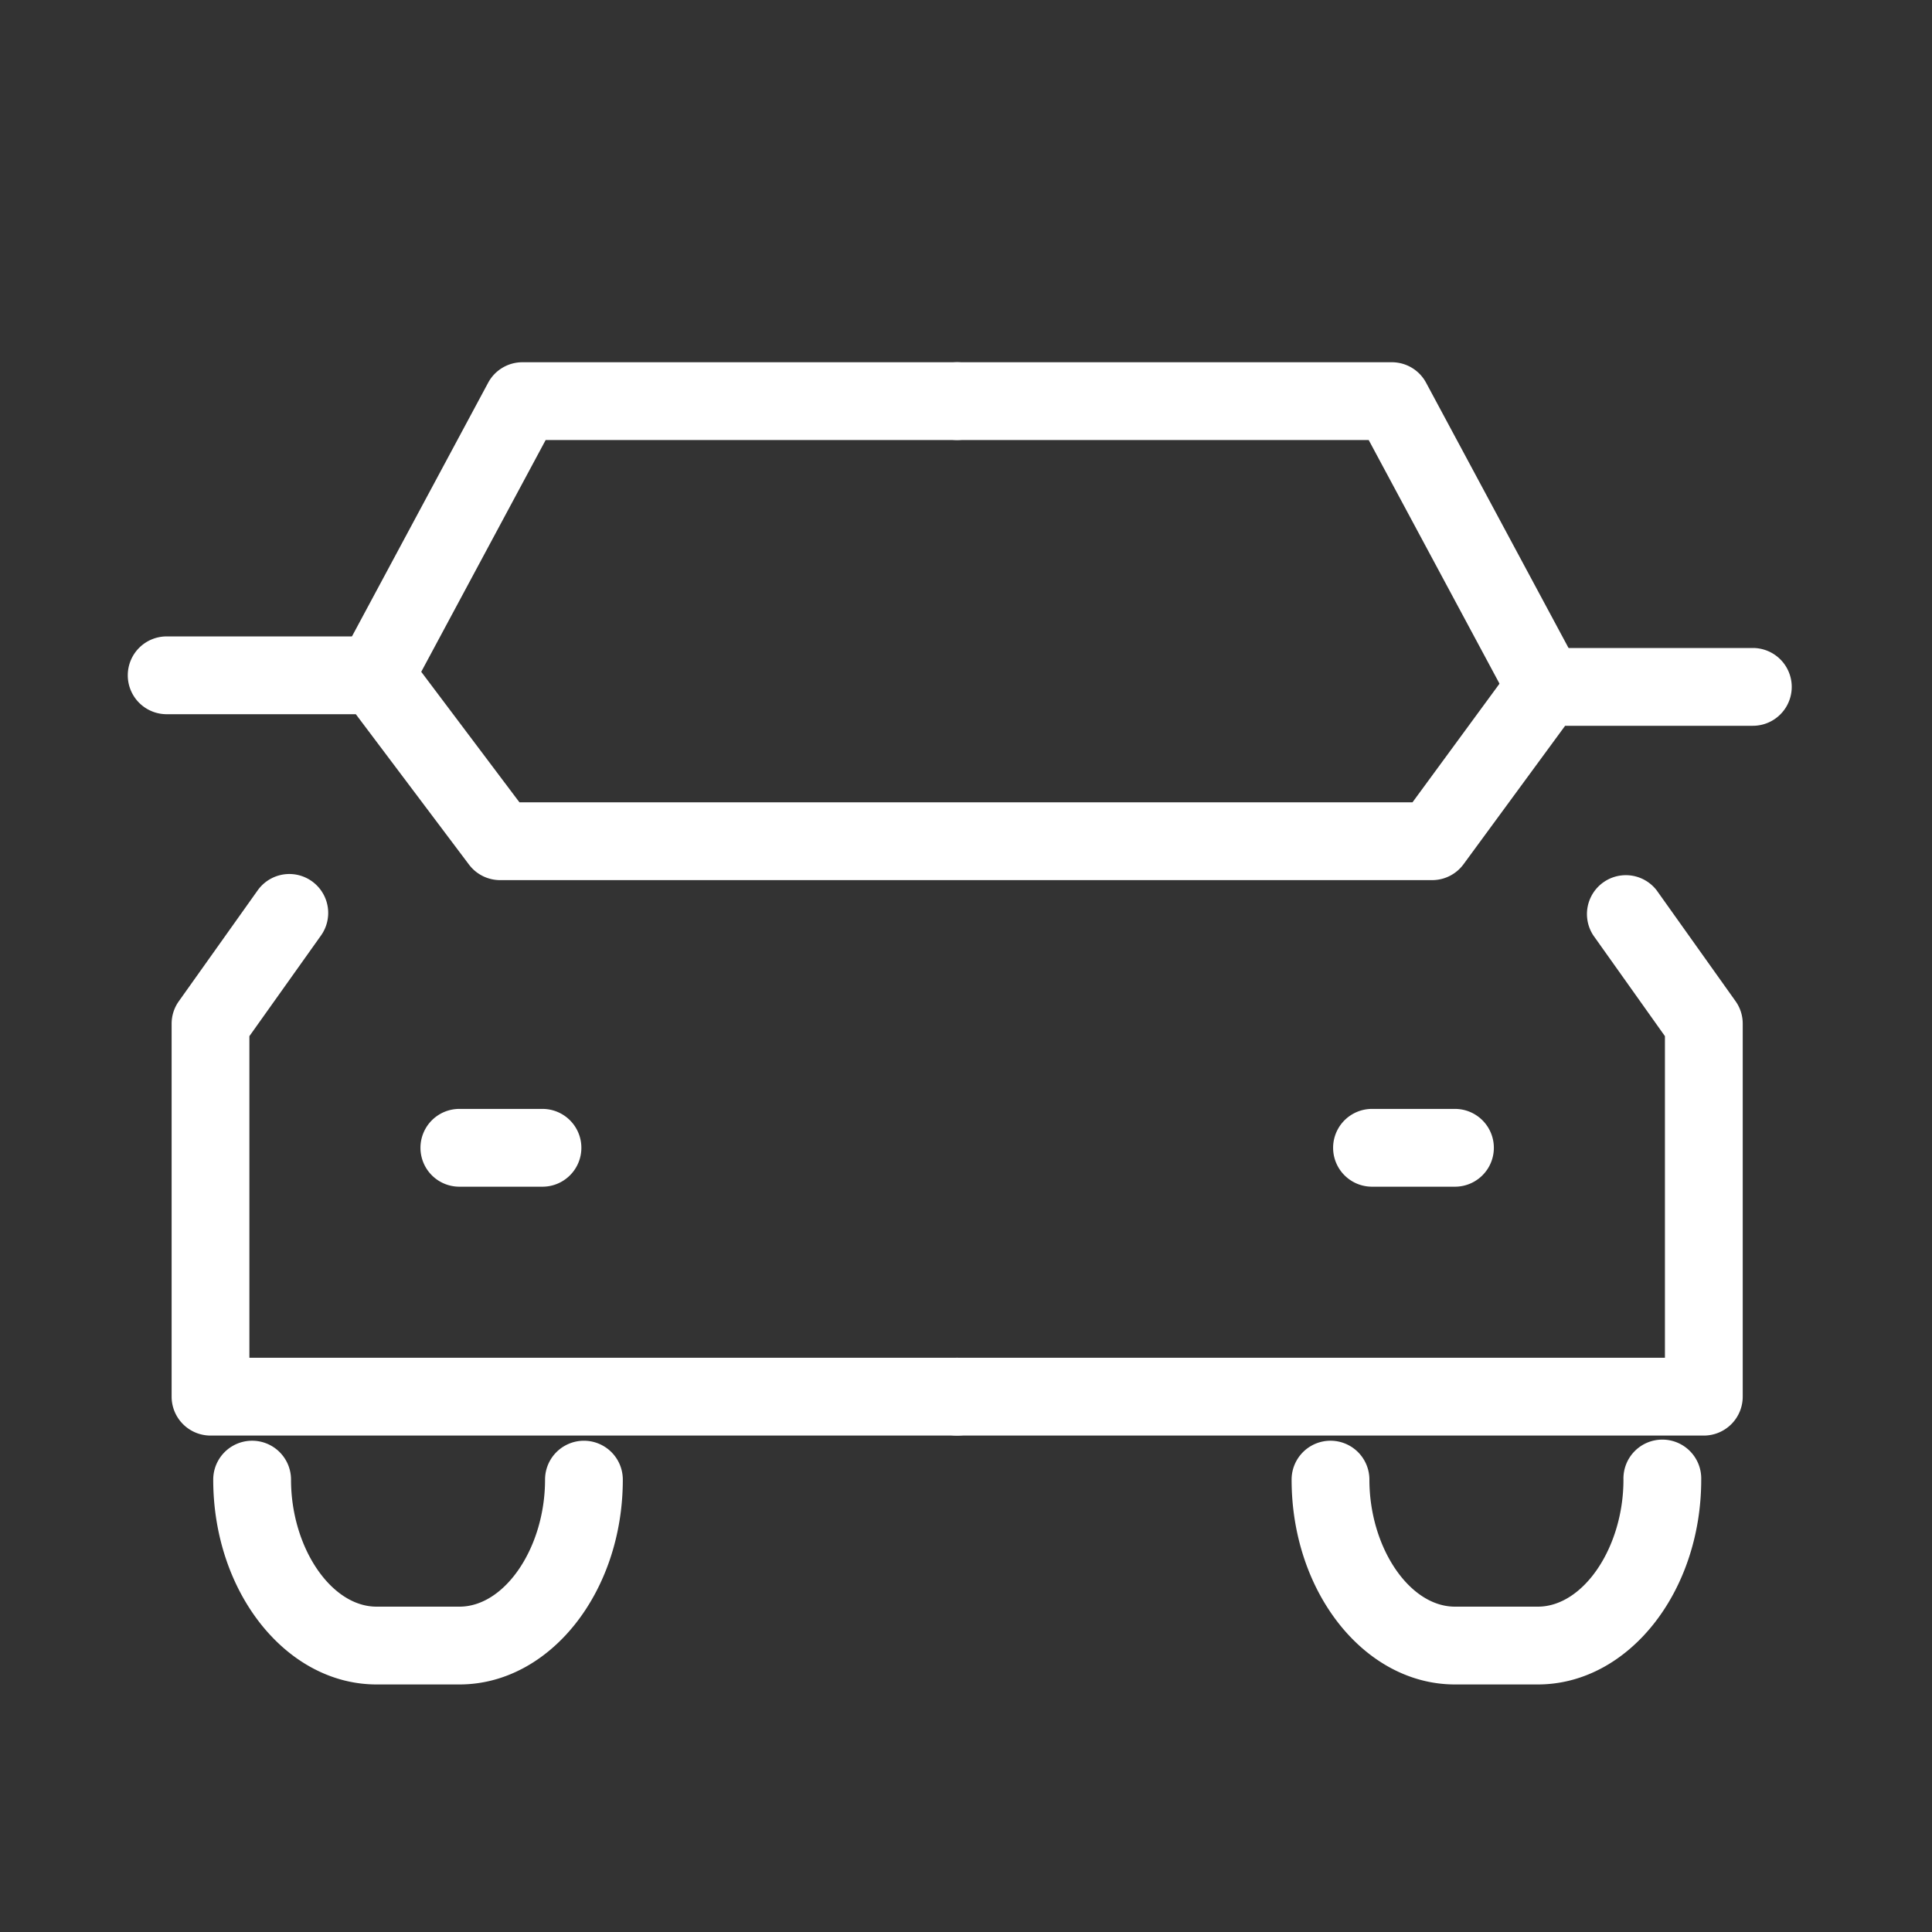
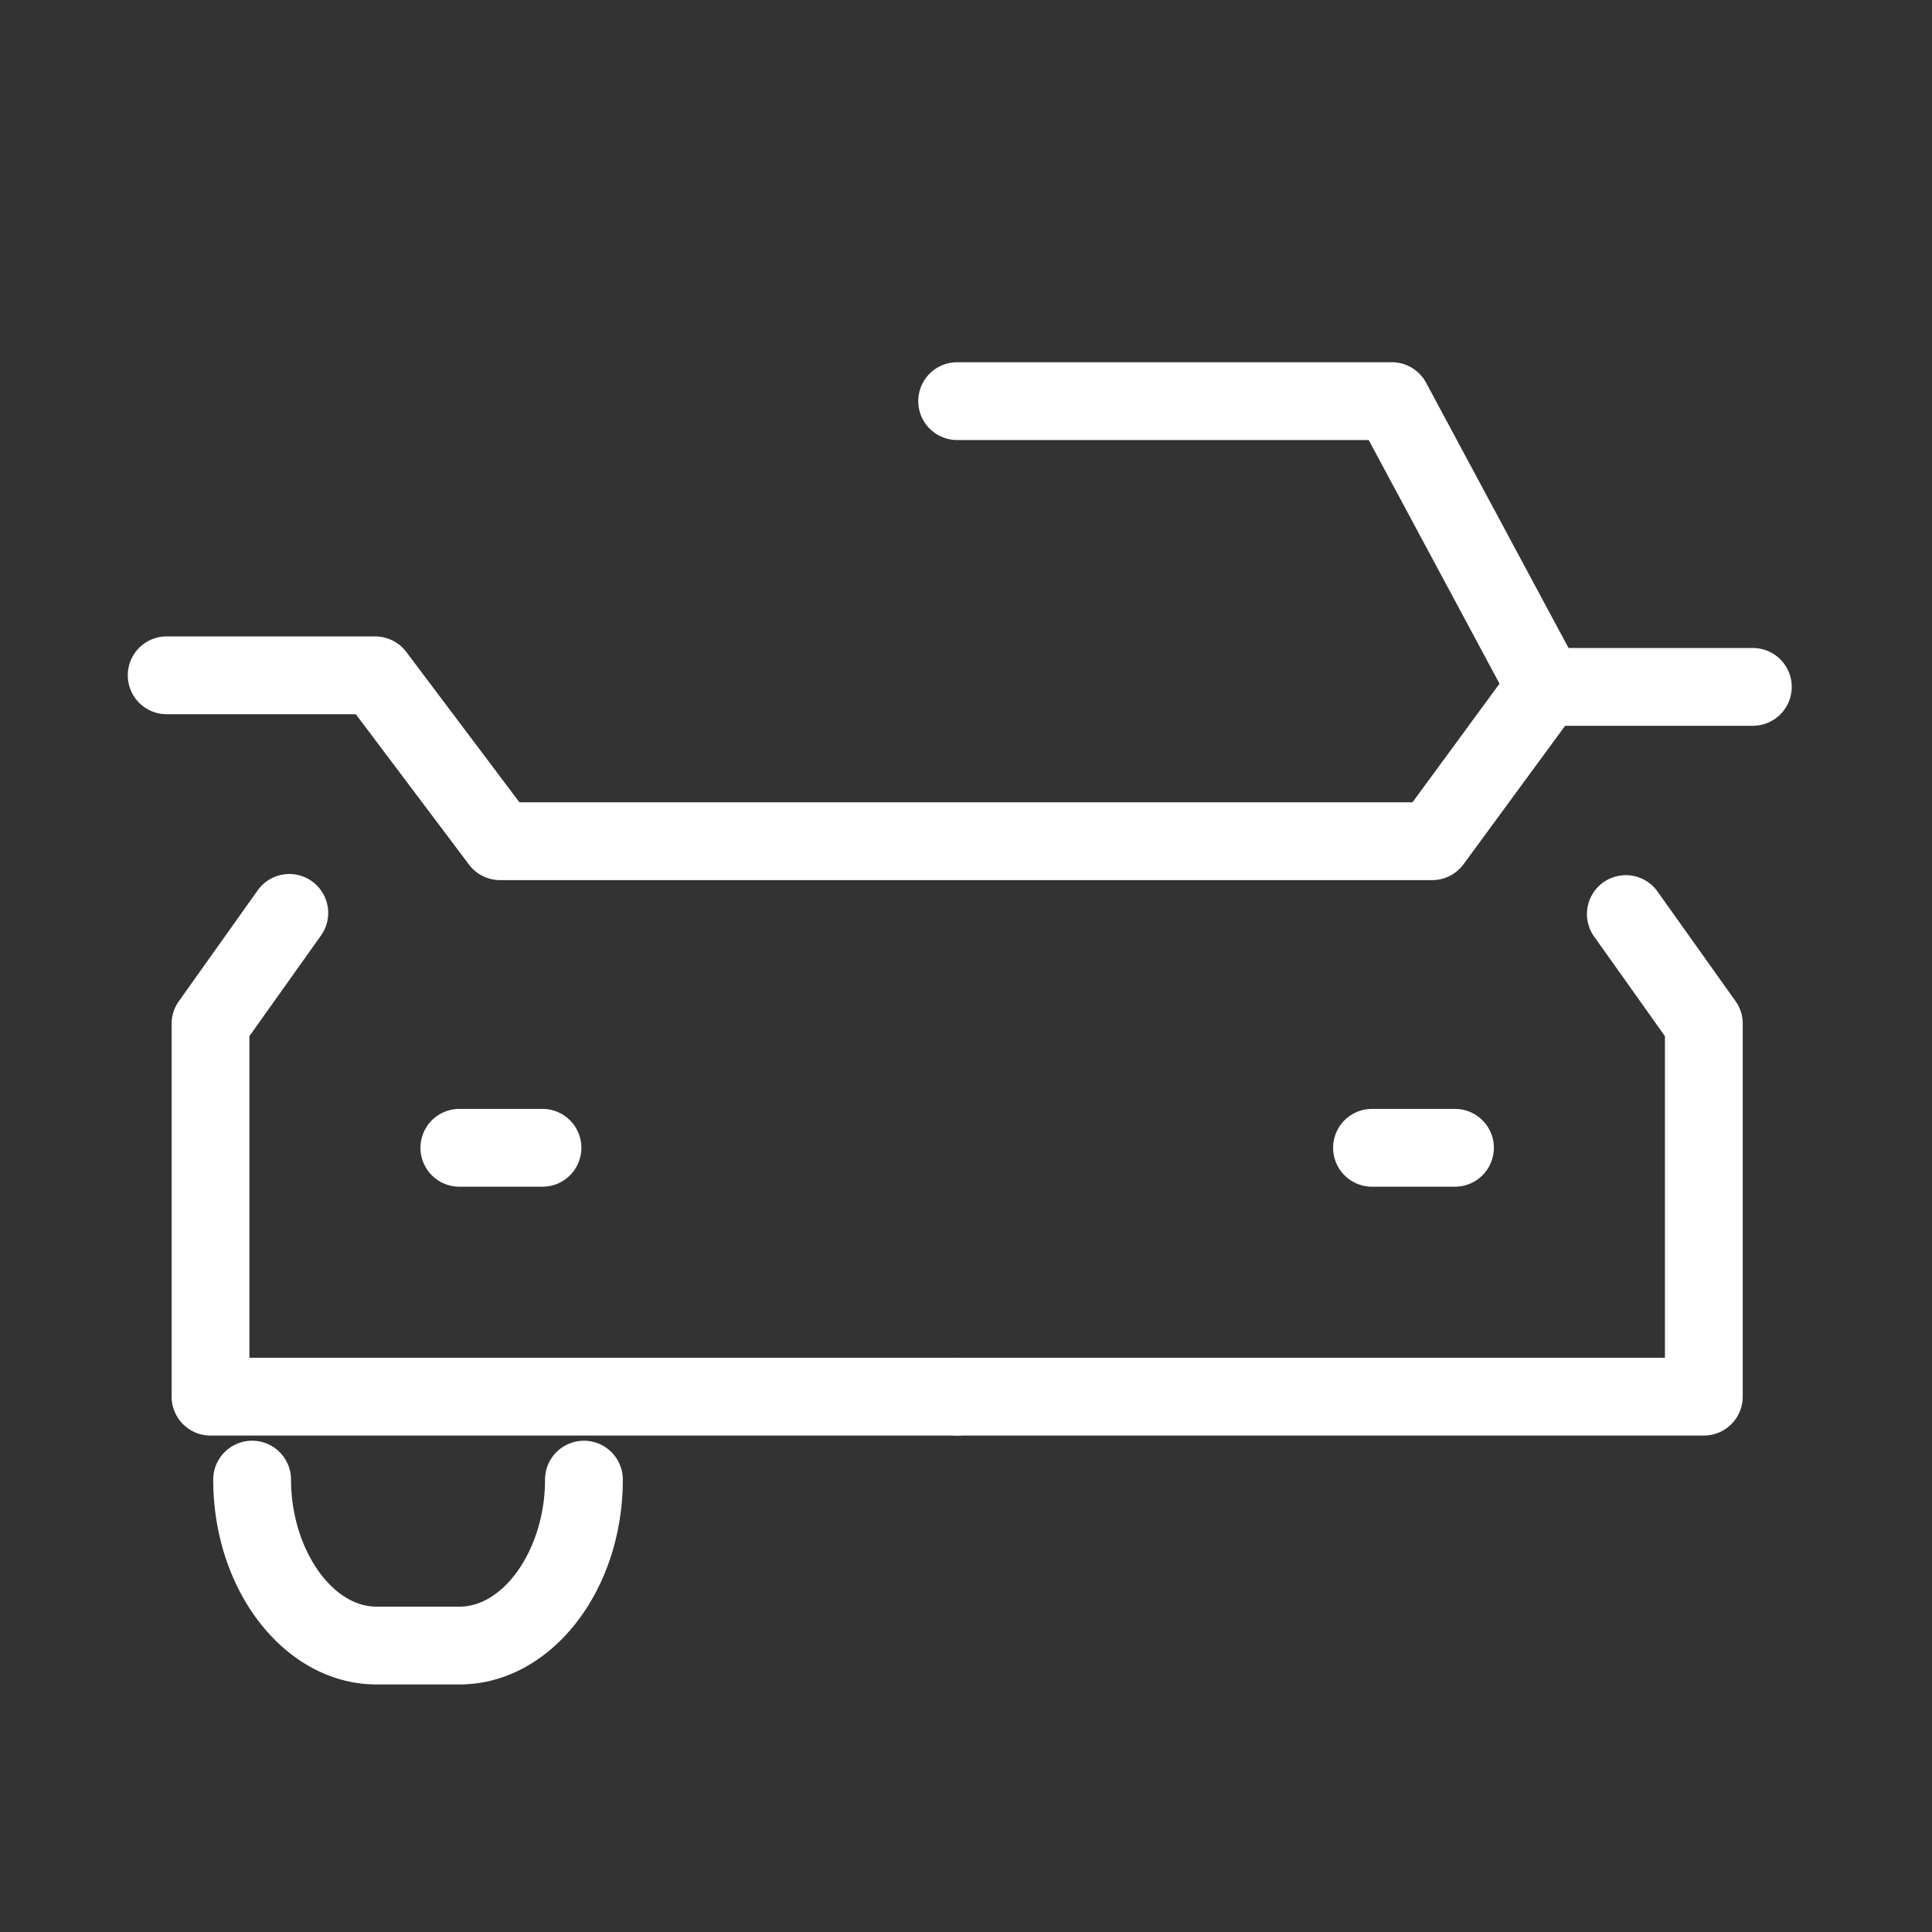
<svg xmlns="http://www.w3.org/2000/svg" id="icn_car" width="60" height="60" viewBox="0 0 60 60" preserveAspectRatio="xMinYMid">
  <rect x="0" y="0" width="60" height="60" fill="#333333" stroke="none" />
  <defs>
    <clipPath id="clip-path">
      <rect id="長方形_8" data-name="長方形 8" width="60" height="60" fill="#fff" />
    </clipPath>
  </defs>
  <g id="グループ_10" data-name="グループ 10" clip-path="url(#clip-path)">
    <path id="パス_103" data-name="パス 103" d="M8.313,61.632a1.209,1.209,0,0,1-1.207-1.208V48.843a1.2,1.2,0,0,1,.224-.7L9.778,44.7a1.209,1.209,0,0,1,.985-.508,1.209,1.209,0,0,1,.983,1.908L9.521,49.228v9.988H31.5a1.208,1.208,0,0,1,0,2.416Z" transform="translate(-1.776 -17.049)" fill="#fff" />
-     <path id="パス_104" data-name="パス 104" d="M15.132,33.931a1.207,1.207,0,0,1-1.063-1.779l4.572-8.516A1.207,1.207,0,0,1,19.706,23h13.5a1.207,1.207,0,0,1,0,2.415H20.427l-4.23,7.88a1.209,1.209,0,0,1-1.065.636" transform="translate(-3.481 -11.75)" fill="#fff" />
    <path id="パス_105" data-name="パス 105" d="M39.232,61.632a1.208,1.208,0,0,1,0-2.416h21.98V49.228L58.989,46.1a1.208,1.208,0,0,1,1.967-1.4l2.448,3.44a1.2,1.2,0,0,1,.224.7V60.424a1.209,1.209,0,0,1-1.208,1.208Z" transform="translate(-9.506 -17.049)" fill="#fff" />
    <path id="パス_106" data-name="パス 106" d="M57.5,34.291a1.207,1.207,0,0,1-1.064-.636l-4.424-8.24H39.231a1.207,1.207,0,1,1,0-2.415h13.5a1.206,1.206,0,0,1,1.064.637l4.766,8.875A1.208,1.208,0,0,1,57.5,34.291" transform="translate(-9.506 -11.75)" fill="#fff" />
    <path id="パス_107" data-name="パス 107" d="M16.864,41.922a1.211,1.211,0,0,1-.965-.482l-3.515-4.671H6.545a1.208,1.208,0,1,1,0-2.415h6.441a1.213,1.213,0,0,1,.966.482l3.514,4.67H45.2l3.154-4.3a1.213,1.213,0,0,1,.974-.493h6.442a1.208,1.208,0,0,1,0,2.416h-5.83l-3.155,4.3a1.209,1.209,0,0,1-.973.493Z" transform="translate(-1.334 -14.589)" fill="#fff" />
    <path id="パス_108" data-name="パス 108" d="M18.619,56.333a1.208,1.208,0,0,1,0-2.416H21.2a1.208,1.208,0,1,1,0,2.416Z" transform="translate(-4.353 -19.479)" fill="#fff" />
    <path id="パス_109" data-name="パス 109" d="M56.409,56.333a1.208,1.208,0,0,1,0-2.416h2.576a1.208,1.208,0,1,1,0,2.416Z" transform="translate(-13.8 -19.479)" fill="#fff" />
    <path id="パス_110" data-name="パス 110" d="M13.9,75.227c-2.8,0-5.072-2.854-5.072-6.361a1.208,1.208,0,0,1,2.416,0c0,2.1,1.241,3.945,2.656,3.945h2.576c1.415,0,2.657-1.843,2.657-3.945a1.207,1.207,0,1,1,2.415,0c0,3.507-2.275,6.361-5.072,6.361Z" transform="translate(-2.206 -22.915)" fill="#fff" />
-     <path id="パス_111" data-name="パス 111" d="M58.555,75.227c-2.8,0-5.072-2.854-5.072-6.361a1.208,1.208,0,0,1,2.416,0c0,2.1,1.241,3.945,2.656,3.945h2.576c1.415,0,2.658-1.843,2.658-3.945a1.208,1.208,0,1,1,2.415,0c0,3.507-2.275,6.361-5.073,6.361Z" transform="translate(-13.371 -22.915)" fill="#fff" />
  </g>
</svg>